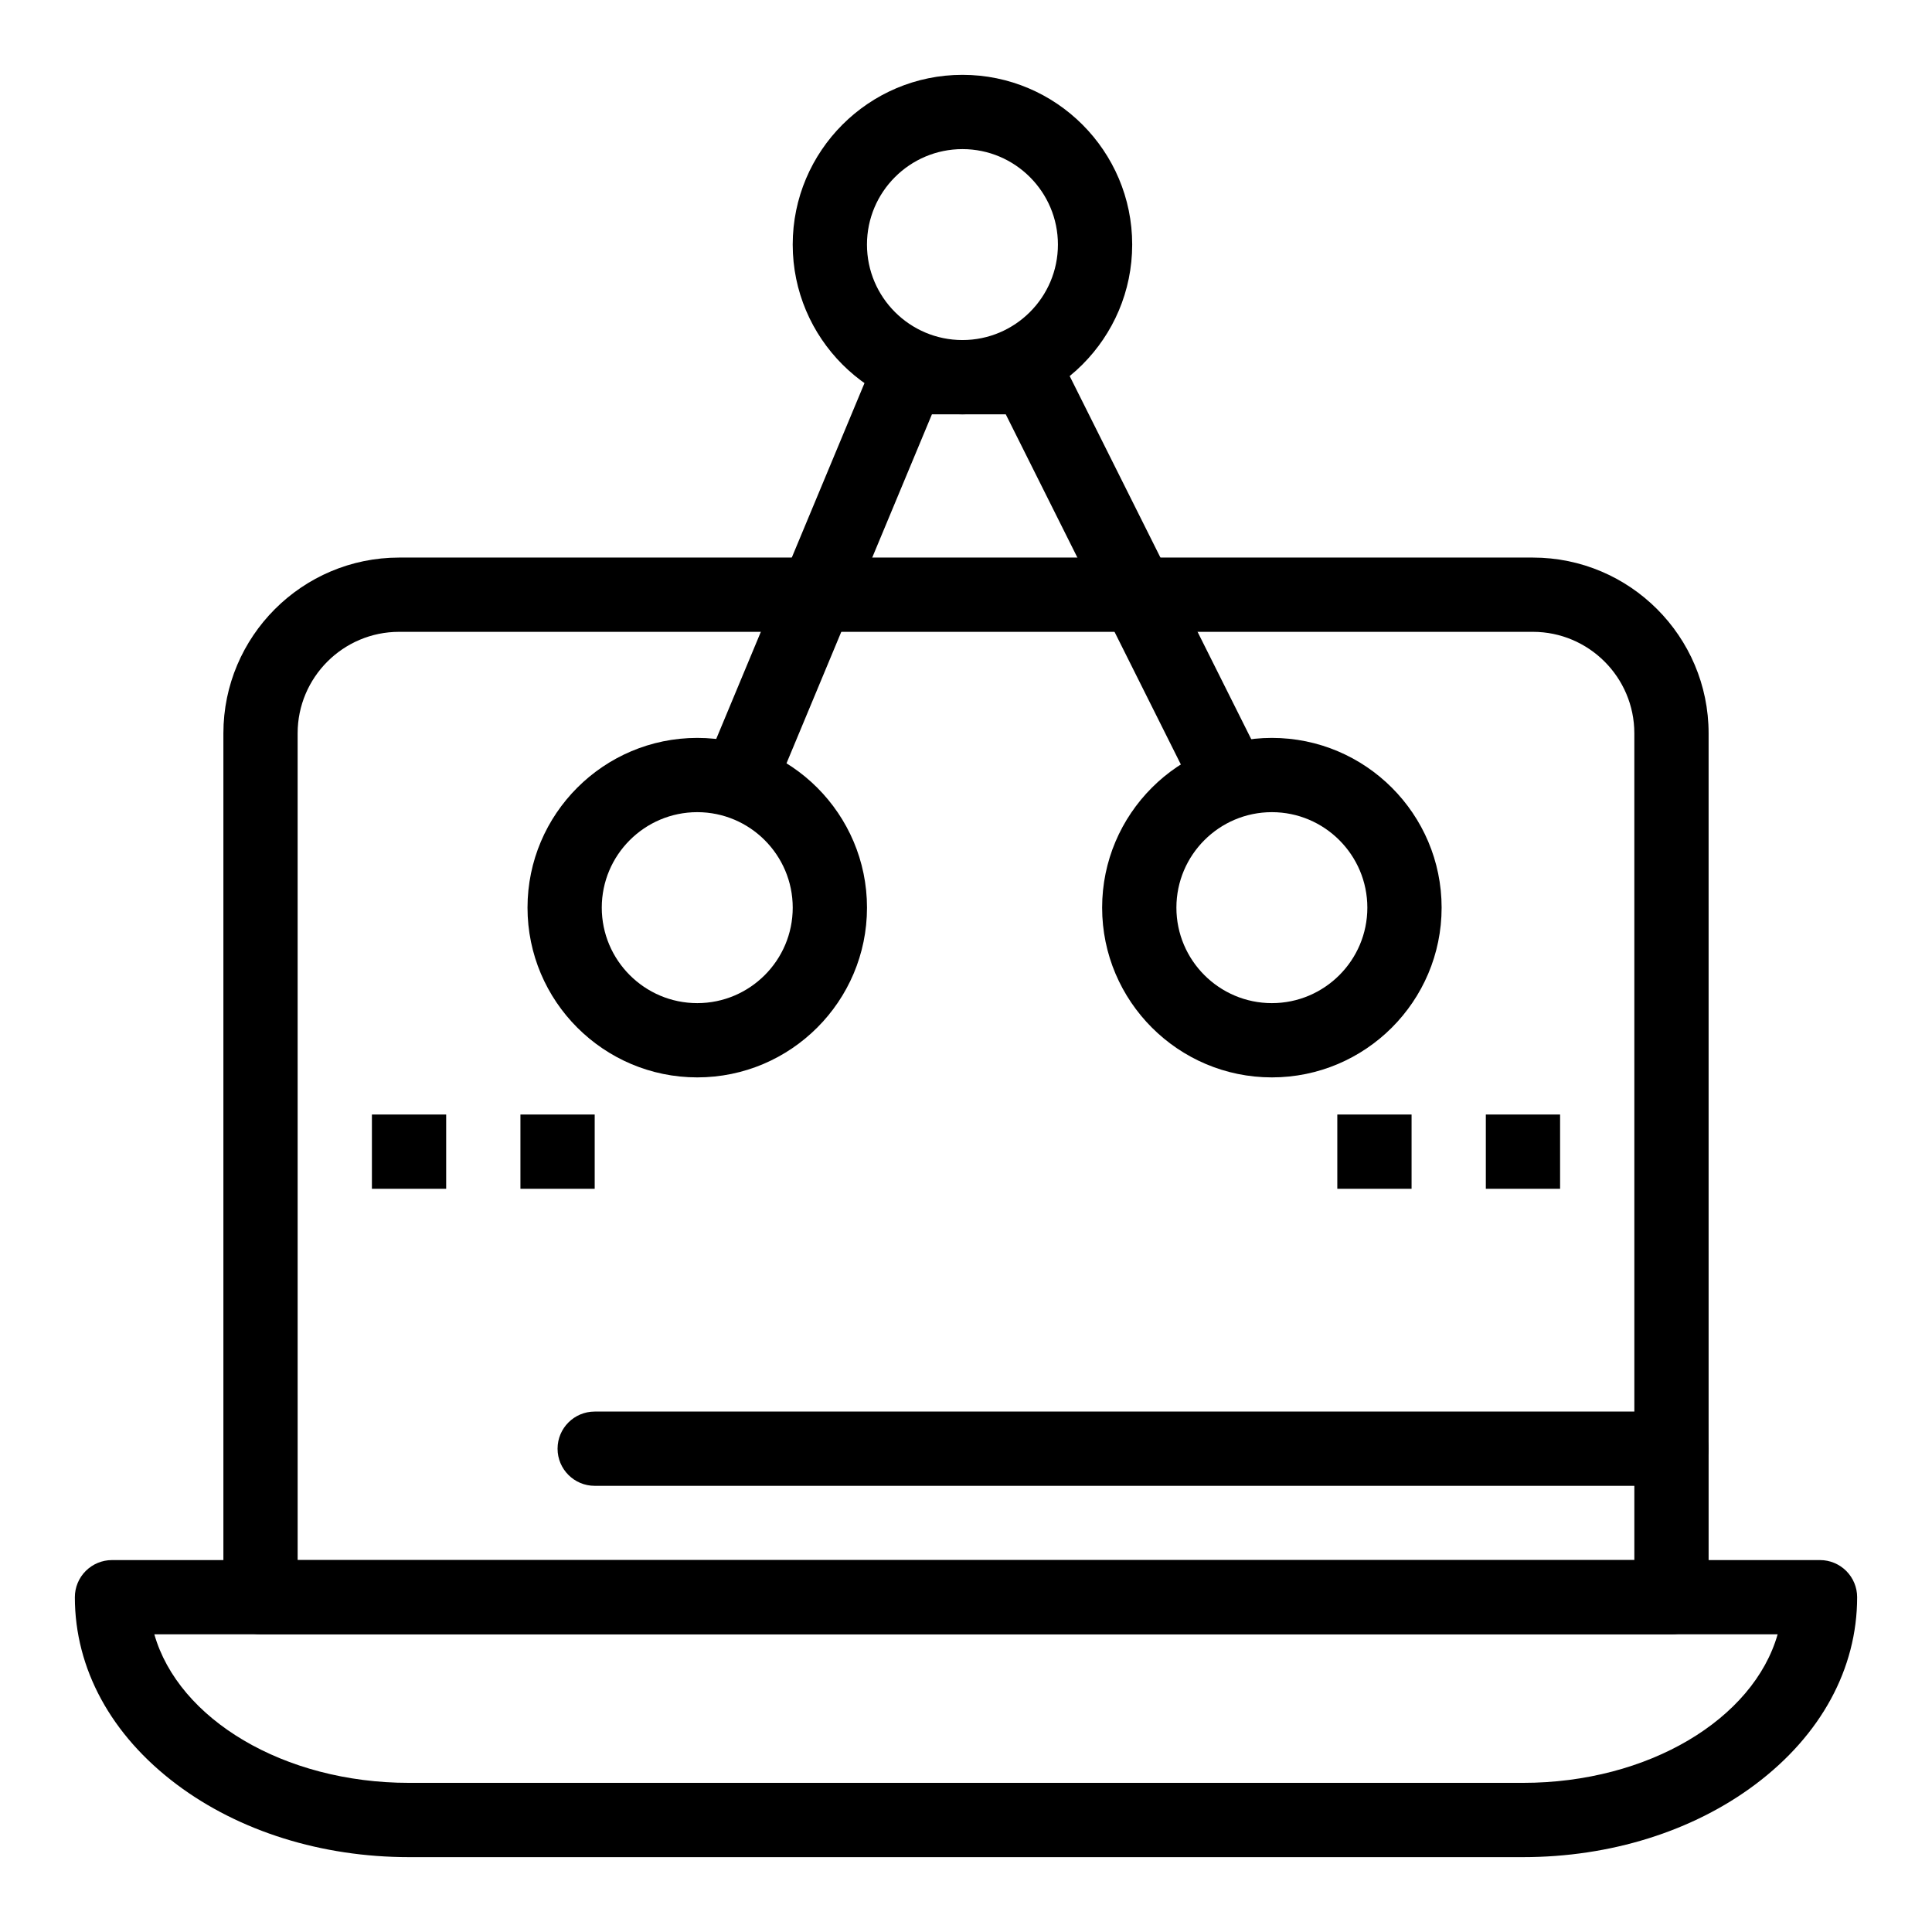
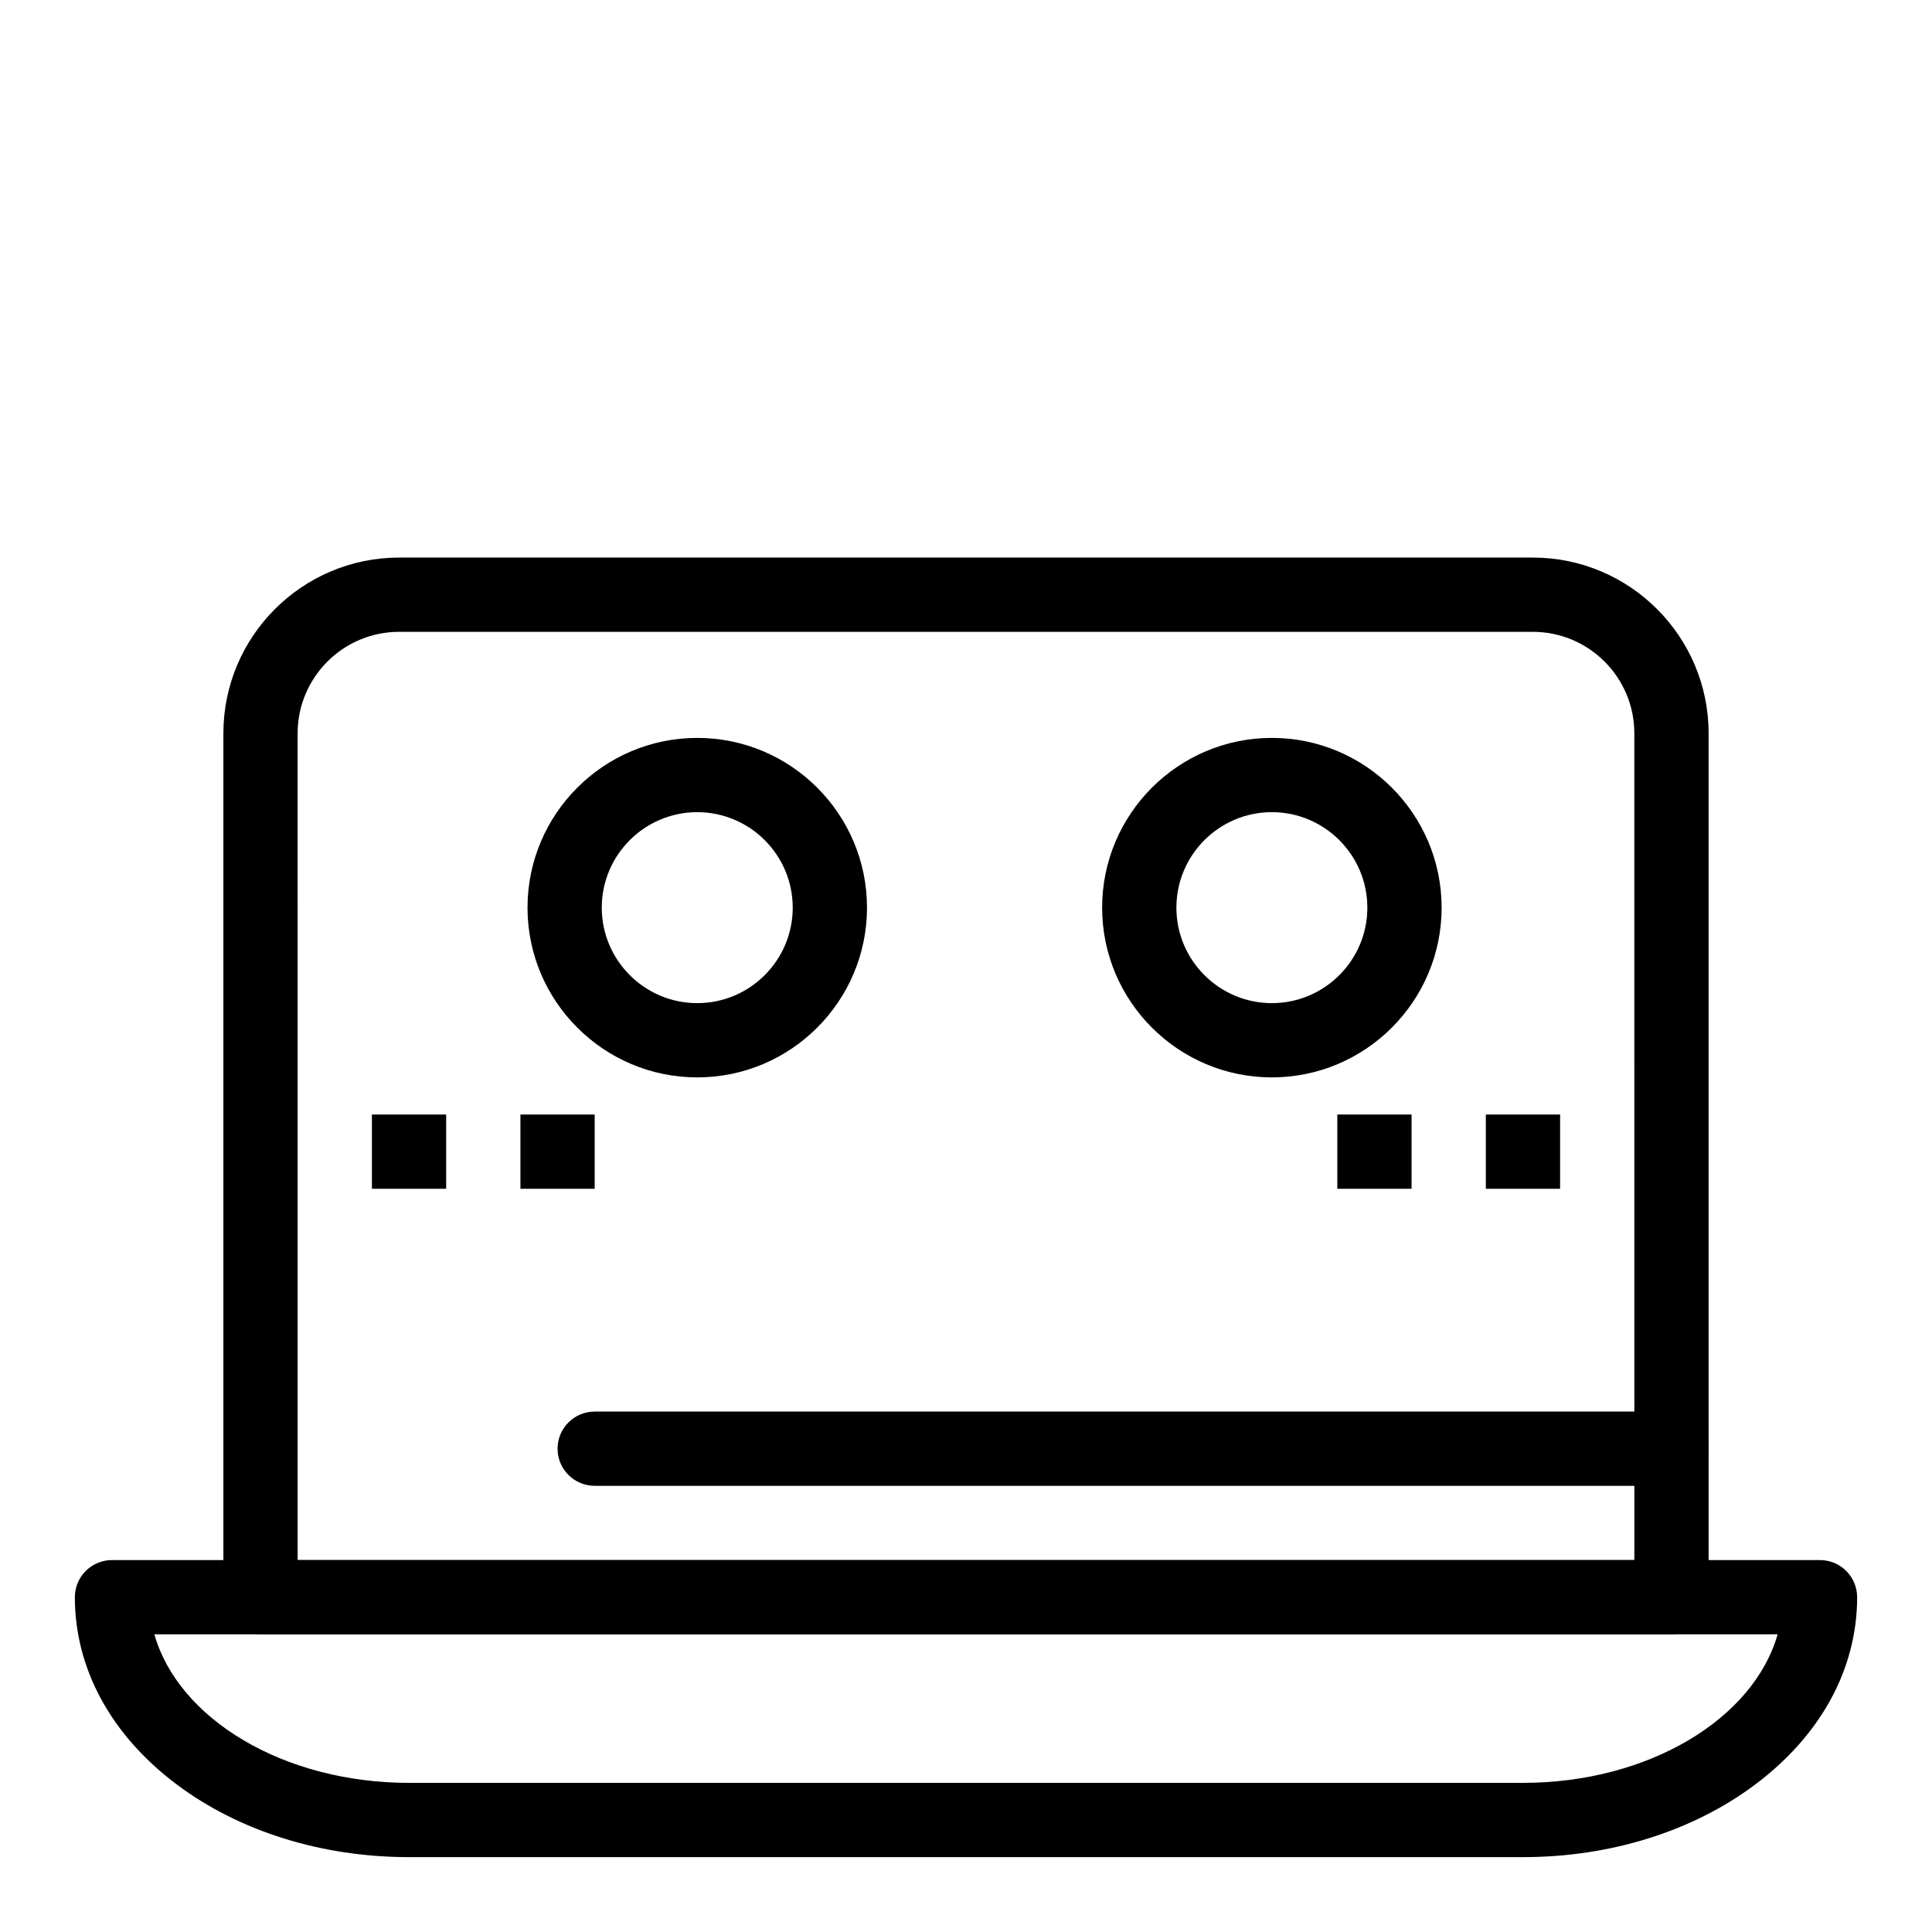
<svg xmlns="http://www.w3.org/2000/svg" fill="#000000" width="800px" height="800px" version="1.1" viewBox="144 144 512 512">
  <g>
    <path d="m547.6 636.16h-295.2c-23.141 0-45.008-6.84-61.566-19.262-17.406-13.055-26.996-30.676-26.996-49.621 0-2.609 1.039-5.113 2.883-6.957 1.848-1.844 4.348-2.883 6.961-2.883h452.64c2.609 0 5.113 1.039 6.957 2.883 1.844 1.848 2.883 4.348 2.883 6.957 0 18.941-9.586 36.566-26.992 49.621-16.562 12.422-38.426 19.262-61.57 19.262zm-362.7-59.043c6.402 22.43 34.234 39.359 67.496 39.359h295.2c33.262 0 61.098-16.93 67.496-39.359z" />
    <path d="m586.96 577.12h-373.92c-5.434 0-9.84-4.406-9.84-9.84v-228.94c0-25.684 20.891-46.578 46.574-46.578h300.45c25.684 0 46.574 20.895 46.574 46.574l0.004 228.95c0 5.434-4.406 9.84-9.84 9.84zm-364.08-19.68h354.24l-0.004-219.1c0-14.832-12.062-26.898-26.895-26.898h-300.45c-14.828 0-26.895 12.066-26.895 26.898z" />
    <path d="m586.96 537.76h-285.36c-5.434 0-9.84-4.406-9.84-9.84 0-5.434 4.406-9.84 9.84-9.84h285.36c5.434 0 9.84 4.406 9.84 9.84 0.004 5.434-4.402 9.84-9.836 9.84z" />
    <path d="m242.56 439.36h19.68v19.68h-19.68z" />
    <path d="m281.92 439.36h19.68v19.68h-19.68z" />
    <path d="m498.4 439.36h19.68v19.68h-19.68z" />
    <path d="m537.76 439.36h19.68v19.68h-19.68z" />
    <path d="m328.78 429.52c-24.805 0-44.984-20.18-44.984-44.984 0-24.805 20.18-44.984 44.984-44.984 24.805 0 44.984 20.18 44.984 44.984-0.004 24.805-20.184 44.984-44.984 44.984zm0-70.289c-13.953 0-25.305 11.352-25.305 25.301 0 13.953 11.352 25.309 25.305 25.309s25.301-11.352 25.301-25.301c0-13.953-11.352-25.309-25.301-25.309z" />
    <path d="m481.06 429.52c-24.805 0-44.984-20.18-44.984-44.984 0-24.805 20.18-44.984 44.984-44.984s44.984 20.18 44.984 44.984c-0.004 24.805-20.18 44.984-44.984 44.984zm0-70.289c-13.953 0-25.301 11.352-25.301 25.301-0.004 13.953 11.348 25.309 25.301 25.309s25.301-11.352 25.301-25.301c0-13.953-11.348-25.309-25.301-25.309z" />
-     <path d="m399.06 253.8c-24.805 0-44.984-20.18-44.984-44.984 0-24.801 20.18-44.984 44.984-44.984s44.984 20.18 44.984 44.984c-0.004 24.805-20.18 44.984-44.984 44.984zm0-70.285c-13.953 0-25.305 11.352-25.305 25.301 0 13.953 11.352 25.301 25.305 25.301s25.301-11.352 25.301-25.301c0-13.949-11.348-25.301-25.301-25.301z" />
-     <path d="m340.48 359.23c-1.262 0-2.543-0.242-3.781-0.758-5.016-2.09-7.391-7.852-5.301-12.867l43.93-105.43c1.527-3.668 5.109-6.055 9.082-6.055h32.215c3.727 0 7.133 2.106 8.801 5.441l52.715 105.43c2.43 4.859 0.461 10.773-4.402 13.203-4.859 2.43-10.773 0.461-13.203-4.402l-49.996-99.988h-19.574l-41.406 99.371c-1.566 3.777-5.223 6.055-9.078 6.055z" />
  </g>
</svg>